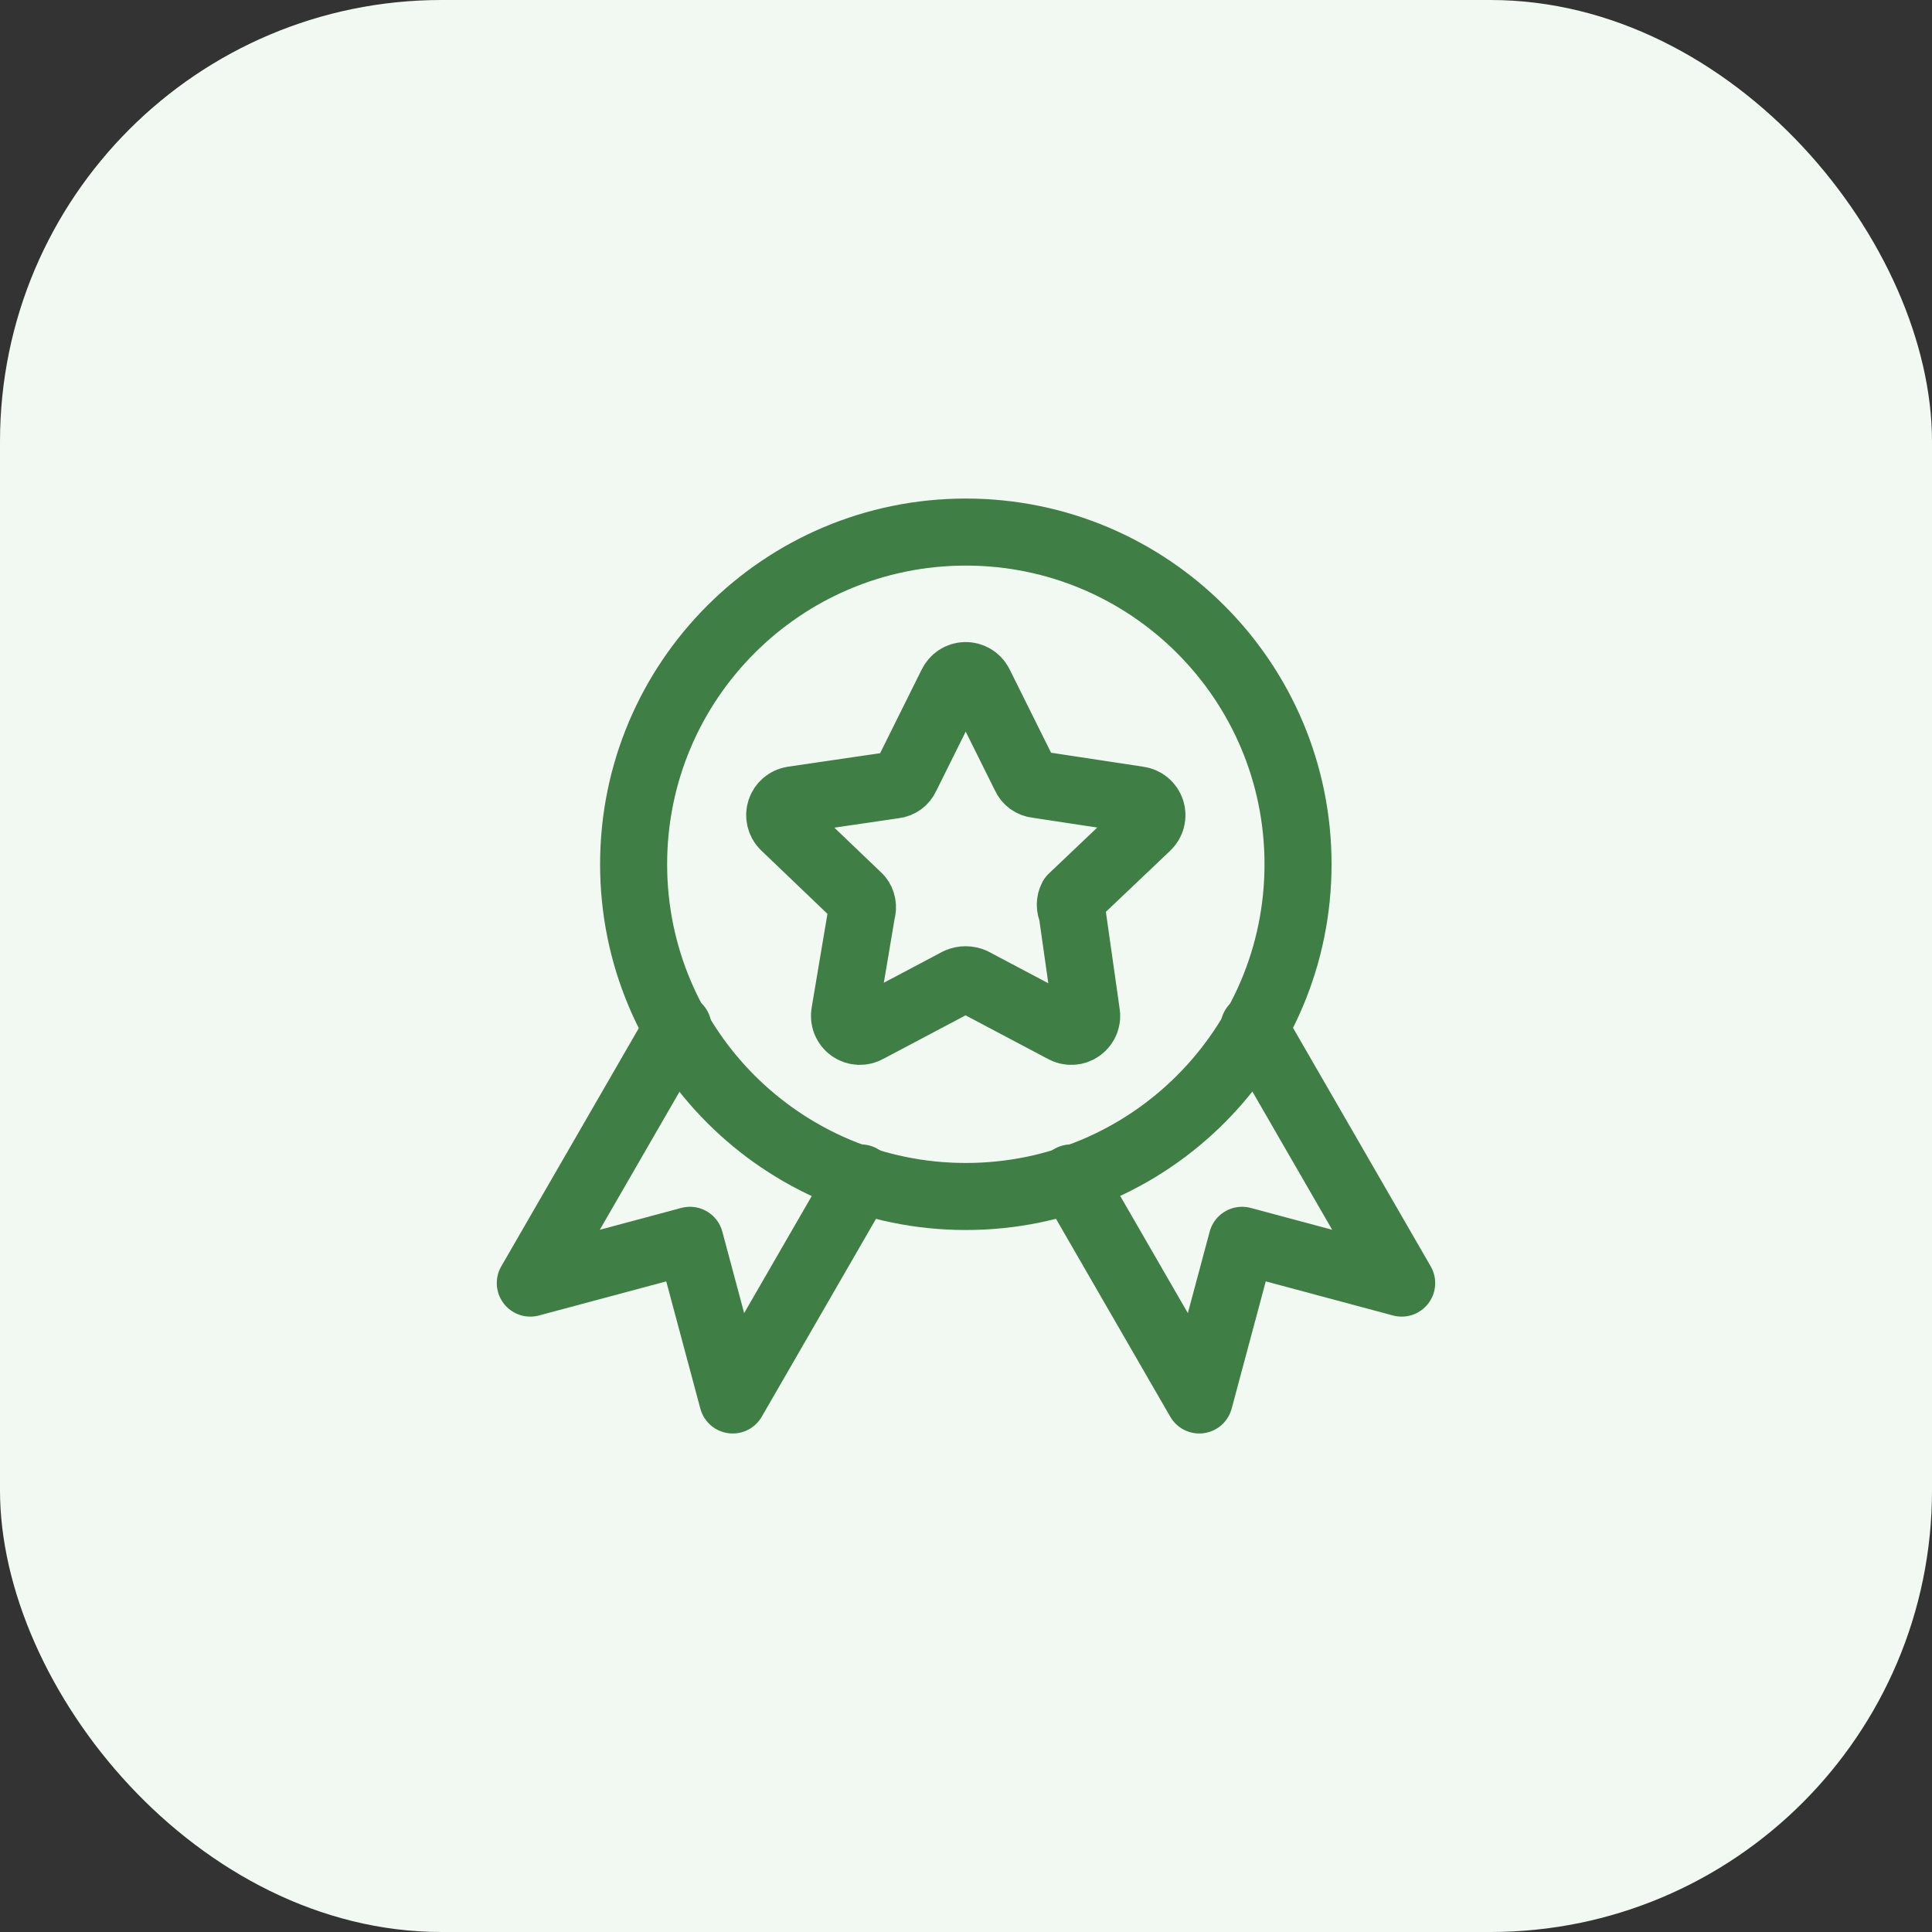
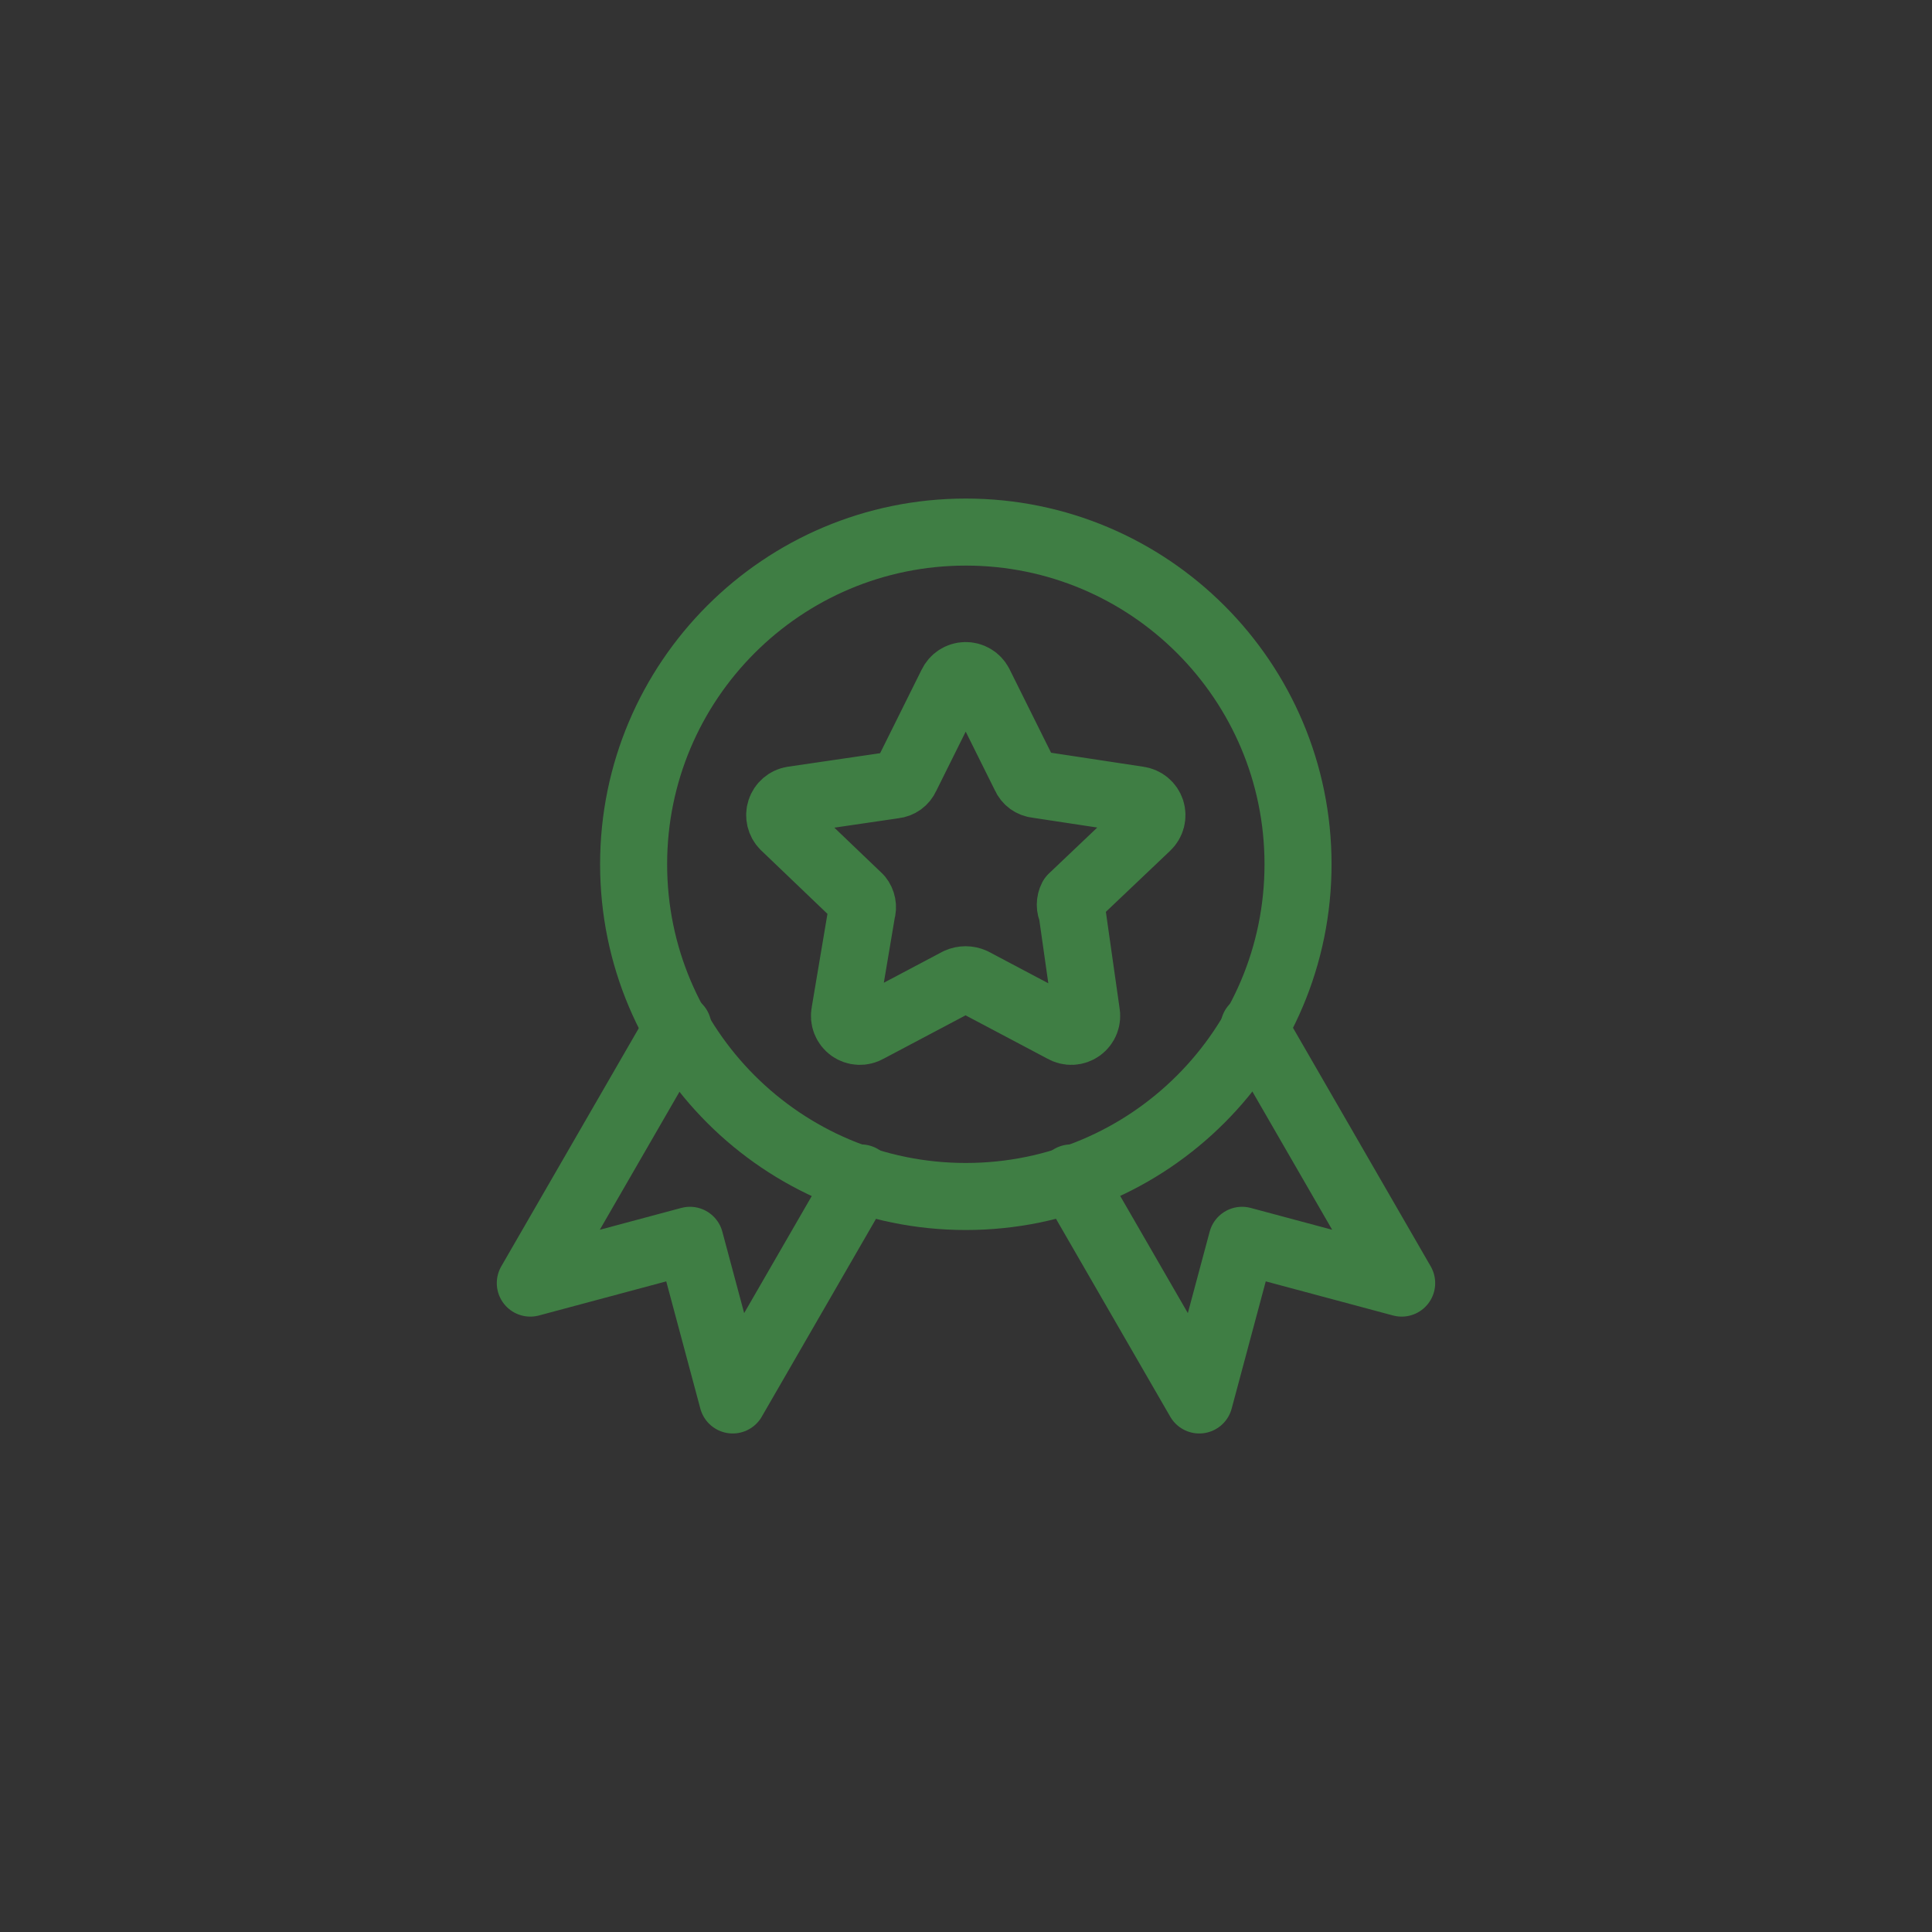
<svg xmlns="http://www.w3.org/2000/svg" width="70" height="70" viewBox="0 0 70 70" fill="none">
  <rect x="0" y="0" width="70" height="70" fill="#333333" stroke="none" />
-   <rect width="70" height="70" rx="16" fill="#F1F9F2" />
  <g clip-path="url(#clip0_290_73)">
    <path d="M47.03 31.314C47.03 37.962 41.641 43.351 34.993 43.351C28.346 43.351 22.957 37.962 22.957 31.314C22.957 24.667 28.346 19.278 34.993 19.278C41.641 19.278 47.03 24.667 47.03 31.314Z" stroke="#3F7E44" stroke-width="2.429" stroke-linecap="round" stroke-linejoin="round" />
    <path d="M35.486 24.779L37.144 28.114C37.181 28.199 37.24 28.272 37.314 28.326C37.389 28.38 37.476 28.414 37.568 28.423L41.25 28.982C41.355 28.996 41.455 29.039 41.536 29.107C41.618 29.175 41.678 29.265 41.711 29.366C41.743 29.467 41.746 29.575 41.719 29.678C41.692 29.781 41.636 29.874 41.559 29.946L38.84 32.529C38.8 32.607 38.779 32.693 38.779 32.78C38.779 32.867 38.8 32.953 38.84 33.031L39.361 36.694C39.383 36.799 39.374 36.91 39.335 37.01C39.296 37.111 39.228 37.199 39.141 37.262C39.053 37.325 38.949 37.362 38.841 37.367C38.733 37.372 38.625 37.346 38.532 37.291L35.254 35.556C35.17 35.518 35.078 35.498 34.984 35.498C34.891 35.498 34.799 35.518 34.715 35.556L31.437 37.291C31.344 37.346 31.236 37.372 31.128 37.367C31.02 37.362 30.916 37.325 30.828 37.262C30.741 37.199 30.673 37.111 30.634 37.01C30.595 36.91 30.586 36.799 30.608 36.694L31.225 33.031C31.252 32.946 31.257 32.855 31.24 32.768C31.223 32.68 31.185 32.598 31.129 32.529L28.41 29.927C28.338 29.854 28.288 29.762 28.264 29.662C28.241 29.562 28.245 29.458 28.277 29.36C28.309 29.263 28.367 29.176 28.445 29.109C28.523 29.042 28.617 28.998 28.719 28.982L32.401 28.442C32.493 28.433 32.58 28.399 32.655 28.345C32.729 28.291 32.788 28.218 32.825 28.134L34.483 24.798C34.528 24.704 34.597 24.624 34.685 24.567C34.773 24.51 34.874 24.479 34.978 24.477C35.083 24.475 35.186 24.502 35.275 24.556C35.365 24.609 35.438 24.686 35.486 24.779Z" stroke="#3F7E44" stroke-width="2.429" stroke-linecap="round" stroke-linejoin="round" />
    <path d="M24.567 37.218L19.214 46.489L24.998 44.939L26.548 50.723L31.192 42.679" stroke="#3F7E44" stroke-width="2.429" stroke-linecap="round" stroke-linejoin="round" />
    <path d="M45.433 37.218L50.785 46.489L45.002 44.939L43.452 50.723L38.808 42.679" stroke="#3F7E44" stroke-width="2.429" stroke-linecap="round" stroke-linejoin="round" />
  </g>
  <defs>
    <clipPath id="clip0_290_73">
      <rect width="34" height="34" fill="white" transform="translate(18 18)" />
    </clipPath>
  </defs>
</svg>